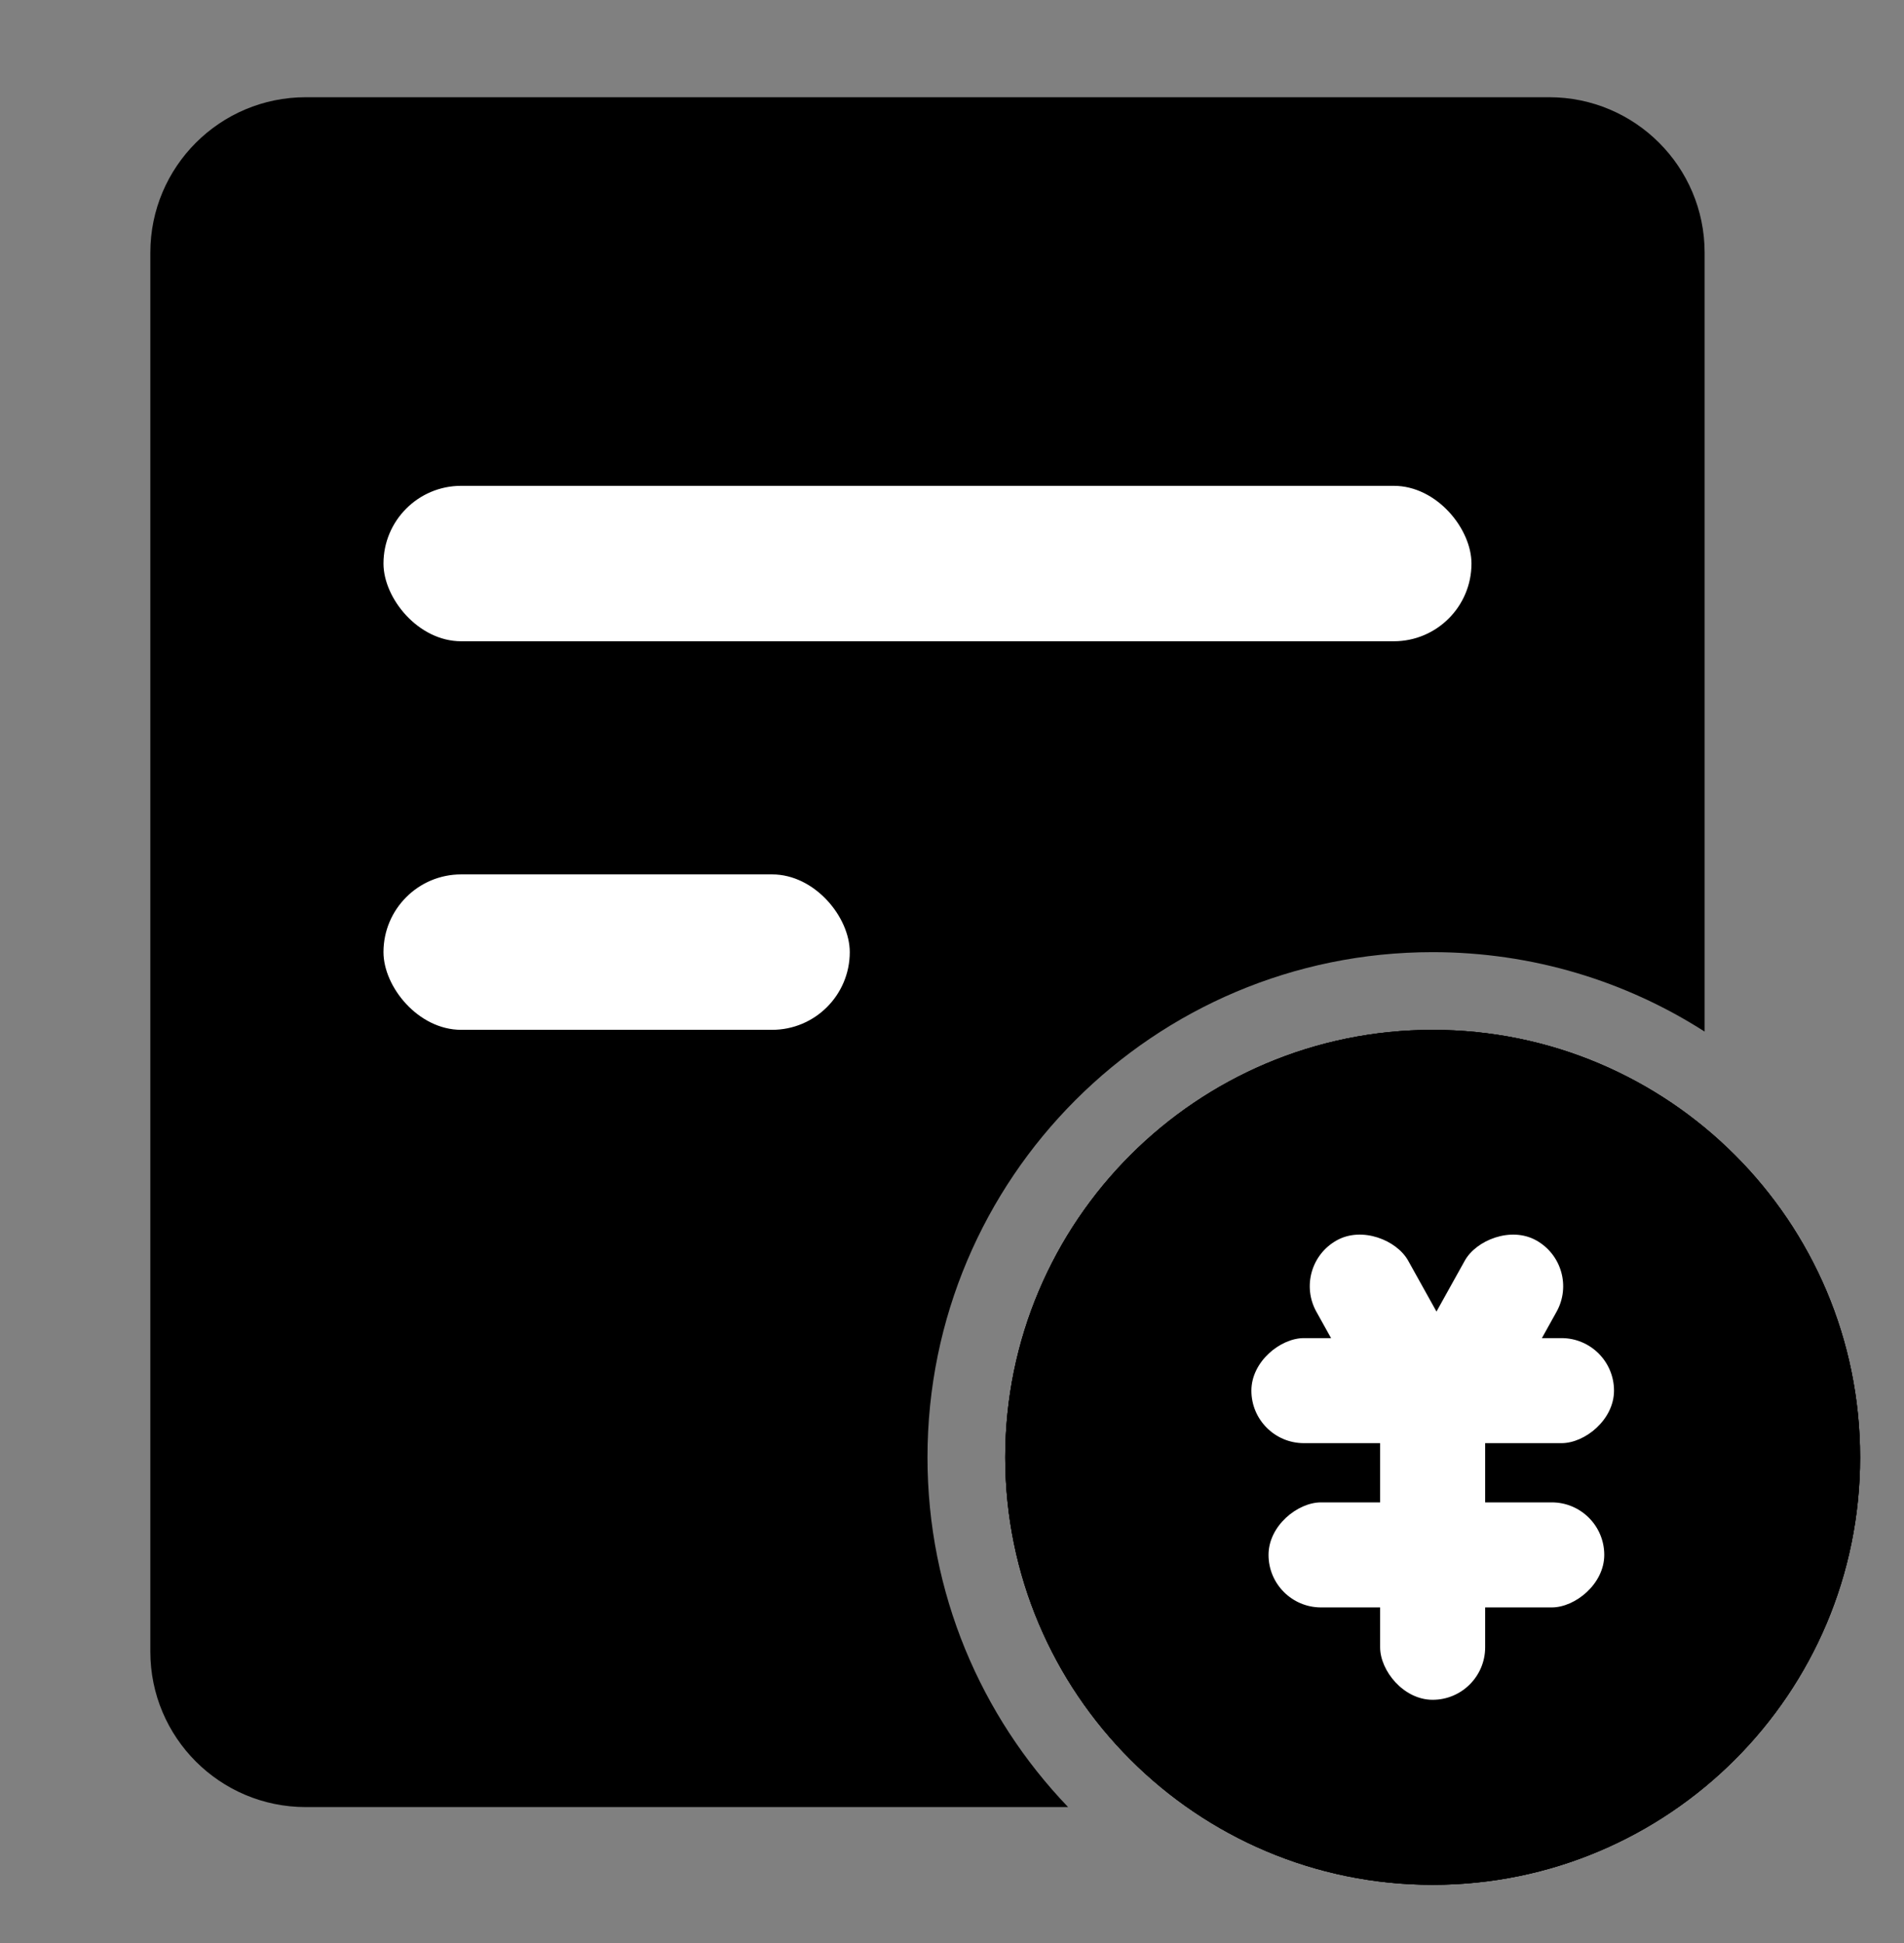
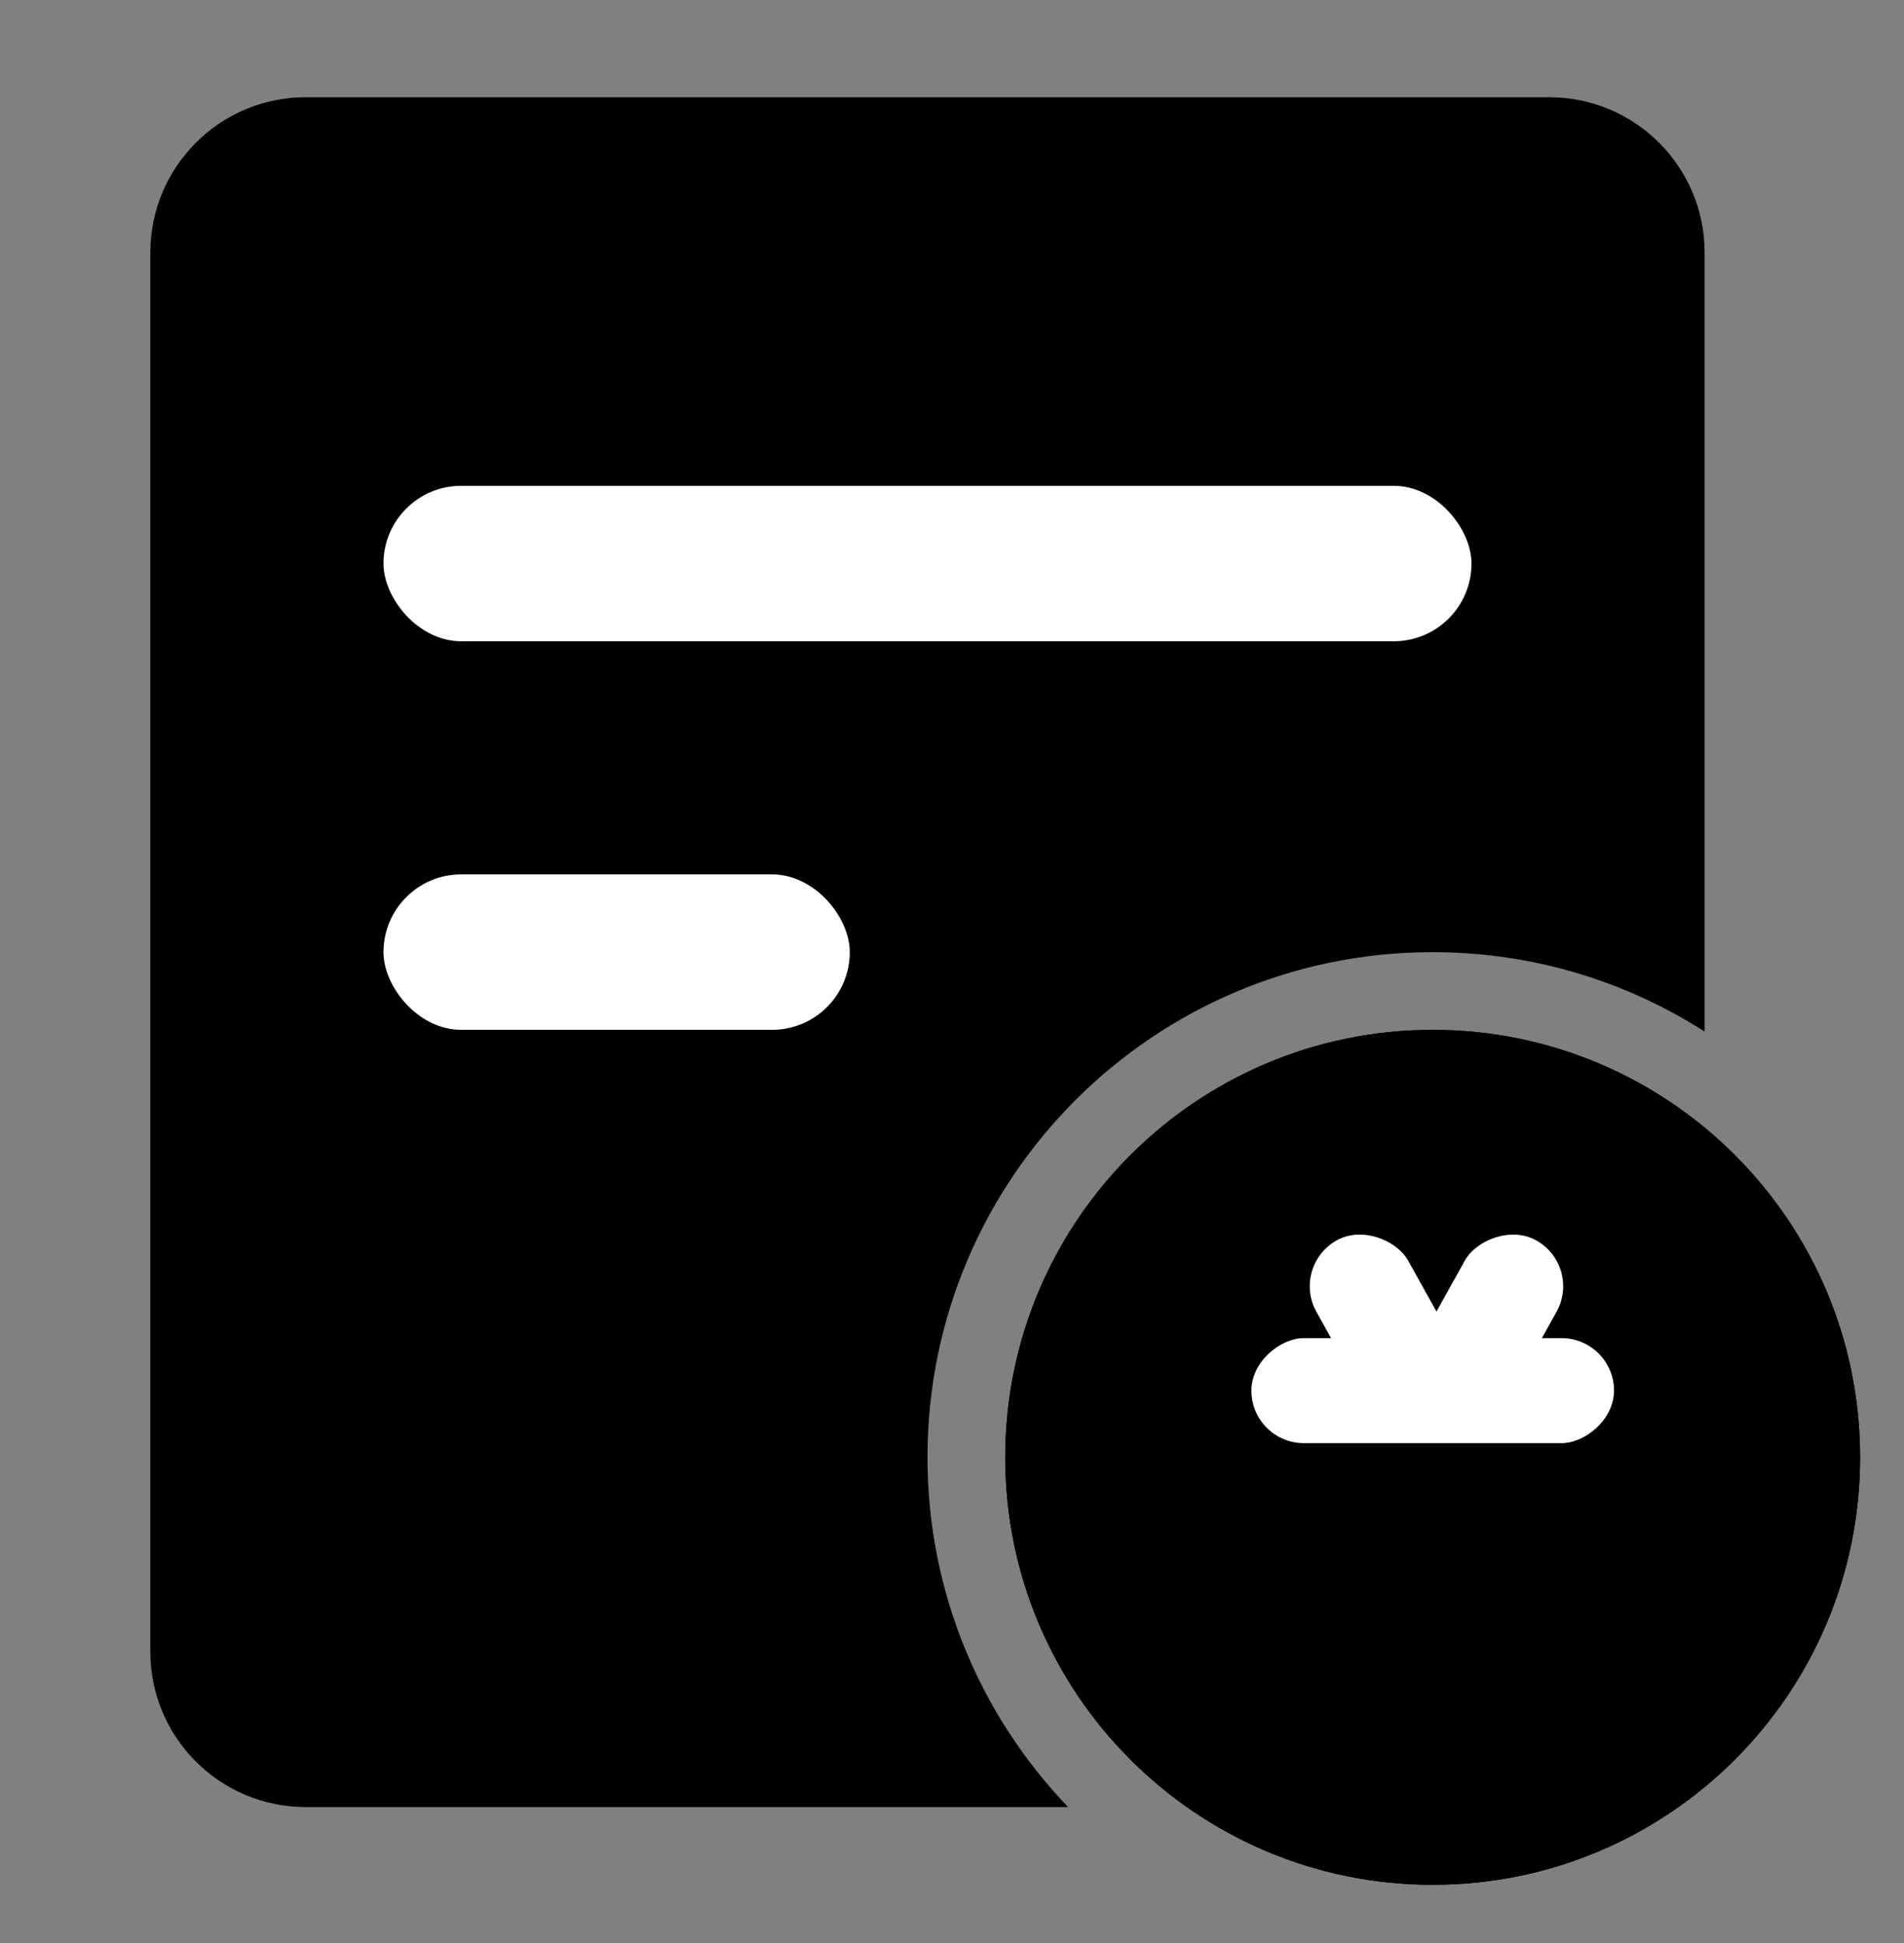
<svg xmlns="http://www.w3.org/2000/svg" width="49" height="50" viewBox="0 0 49 50" fill="none">
  <rect x="0" y="0" width="49" height="50" fill="#808080" stroke="none" />
  <rect x="9.869" y="18.502" width="16" height="4" rx="2" fill="white" style="fill:white;fill:white;fill-opacity:1;" />
  <path fill-rule="evenodd" clip-rule="evenodd" d="M7.869 2.502C5.66 2.502 3.869 4.293 3.869 6.502V42.502C3.869 44.711 5.66 46.502 7.869 46.502H27.488C25.247 44.166 23.869 40.995 23.869 37.502C23.869 30.322 29.689 24.502 36.869 24.502C39.446 24.502 41.849 25.252 43.869 26.546V6.502C43.869 4.293 42.078 2.502 39.869 2.502H7.869Z" fill="url(#paint0_linear_3529_32417)" style="" />
  <path d="M47.87 37.502C47.87 43.577 42.945 48.502 36.87 48.502C30.795 48.502 25.87 43.577 25.87 37.502C25.87 31.427 30.795 26.502 36.87 26.502C42.945 26.502 47.87 31.427 47.87 37.502Z" fill="#D9D9D9" style="fill:#D9D9D9;fill:color(display-p3 0.851 0.851 0.851);fill-opacity:1;" />
  <path d="M47.87 37.502C47.87 43.577 42.945 48.502 36.87 48.502C30.795 48.502 25.87 43.577 25.87 37.502C25.87 31.427 30.795 26.502 36.87 26.502C42.945 26.502 47.87 31.427 47.87 37.502Z" fill="url(#paint1_linear_3529_32417)" style="" />
-   <path d="M47.87 37.502C47.87 43.577 42.945 48.502 36.87 48.502C30.795 48.502 25.87 43.577 25.87 37.502C25.87 31.427 30.795 26.502 36.87 26.502C42.945 26.502 47.87 31.427 47.87 37.502Z" fill="#B6CFFF" style="fill:#B6CFFF;fill:color(display-p3 0.714 0.812 1);fill-opacity:1;" />
  <rect x="33.221" y="32.575" width="2.703" height="4.472" rx="1.351" transform="rotate(-29.087 33.221 32.575)" fill="white" style="fill:white;fill:white;fill-opacity:1;" />
  <rect width="2.703" height="4.472" rx="1.351" transform="matrix(-0.874 -0.486 -0.486 0.874 40.715 32.575)" fill="white" style="fill:white;fill:white;fill-opacity:1;" />
  <rect x="41.537" y="34.434" width="2.703" height="9.332" rx="1.351" transform="rotate(90 41.537 34.434)" fill="white" style="fill:white;fill:white;fill-opacity:1;" />
-   <rect x="41.286" y="38.661" width="2.703" height="8.64" rx="1.351" transform="rotate(90 41.286 38.661)" fill="white" style="fill:white;fill:white;fill-opacity:1;" />
-   <rect x="38.221" y="43.741" width="2.703" height="8.81" rx="1.351" transform="rotate(-180 38.221 43.741)" fill="white" style="fill:white;fill:white;fill-opacity:1;" />
  <rect x="9.869" y="22.501" width="12" height="4" rx="2" fill="white" style="fill:white;fill:white;fill-opacity:1;" />
  <rect x="9.869" y="12.502" width="28" height="4" rx="2" fill="white" style="fill:white;fill:white;fill-opacity:1;" />
  <defs>
    <linearGradient id="paint0_linear_3529_32417" x1="3.869" y1="19.377" x2="40.723" y2="42.232" gradientUnits="userSpaceOnUse">
      <stop stop-color="#5892FF" style="stop-color:#5892FF;stop-color:color(display-p3 0.346 0.574 1);stop-opacity:1;" />
      <stop offset="1" stop-color="#91A9FF" style="stop-color:#91A9FF;stop-color:color(display-p3 0.567 0.662 1);stop-opacity:1;" />
    </linearGradient>
    <linearGradient id="paint1_linear_3529_32417" x1="25.87" y1="35.407" x2="47.057" y2="47.478" gradientUnits="userSpaceOnUse">
      <stop stop-color="#5892FF" style="stop-color:#5892FF;stop-color:color(display-p3 0.346 0.574 1);stop-opacity:1;" />
      <stop offset="1" stop-color="#91A9FF" style="stop-color:#91A9FF;stop-color:color(display-p3 0.567 0.662 1);stop-opacity:1;" />
    </linearGradient>
  </defs>
</svg>